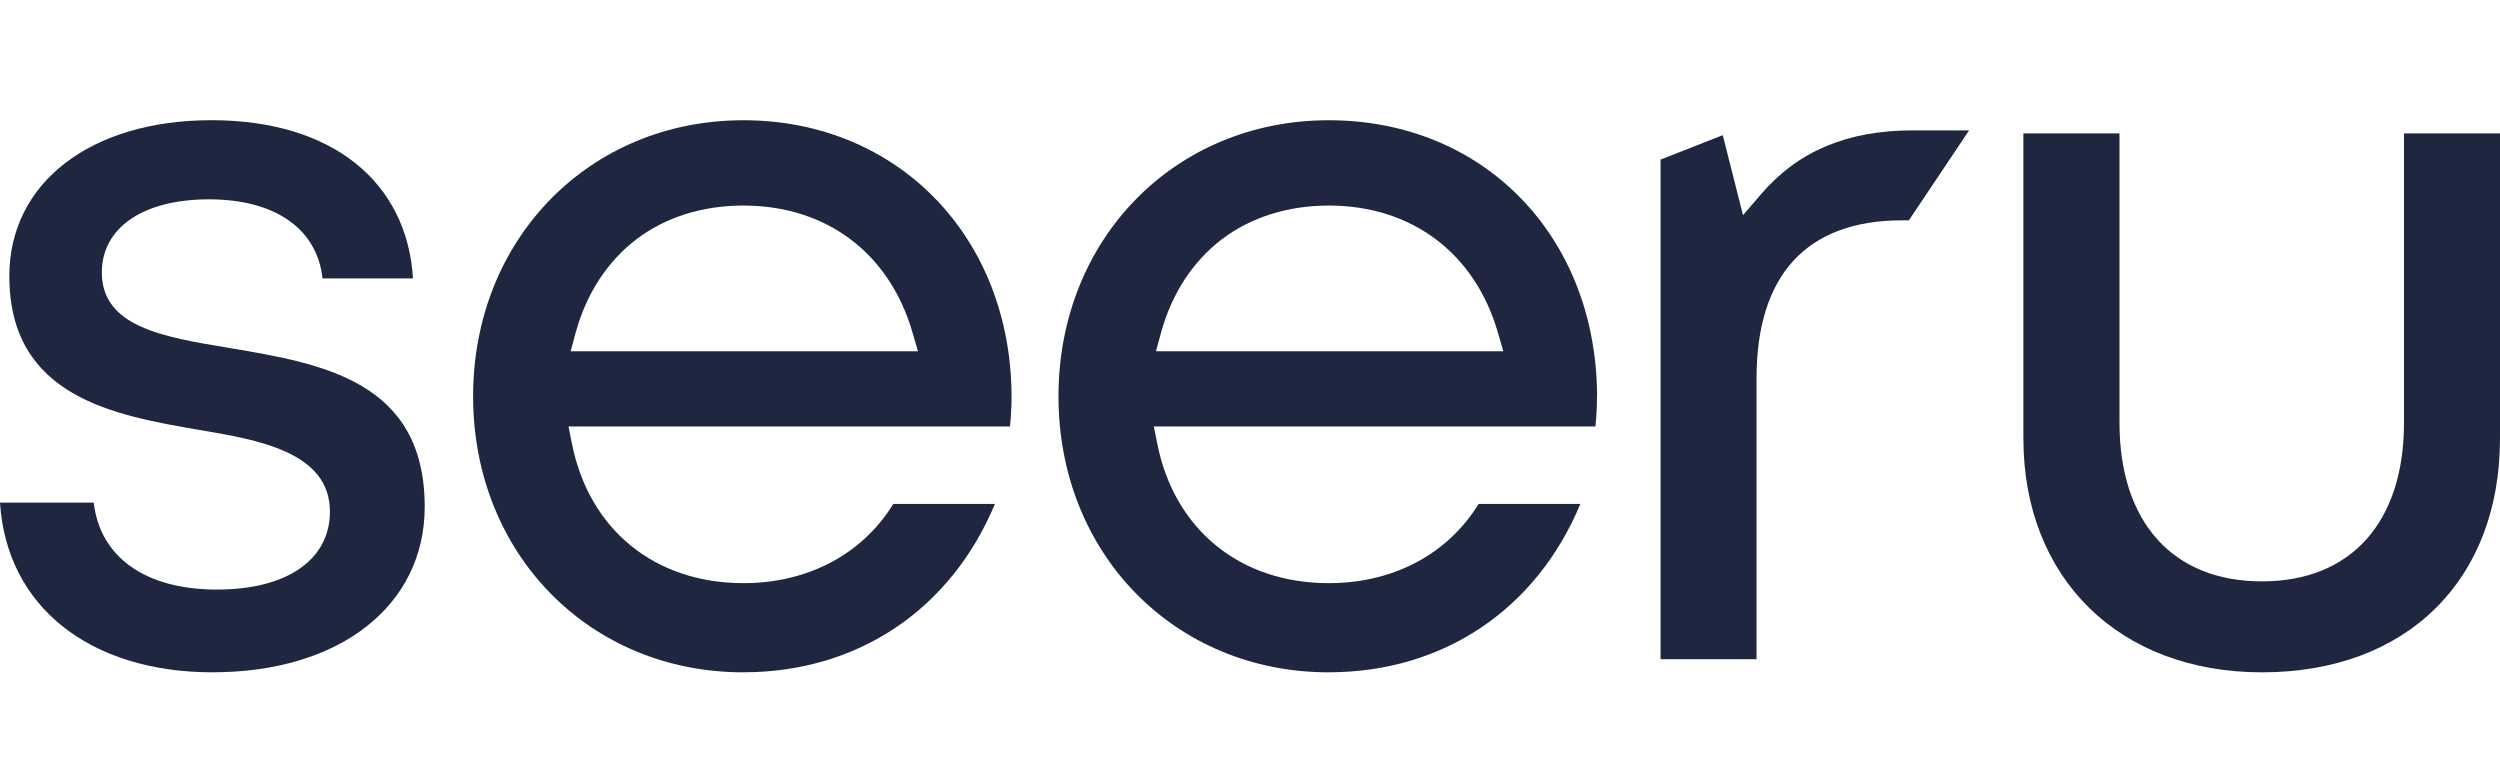
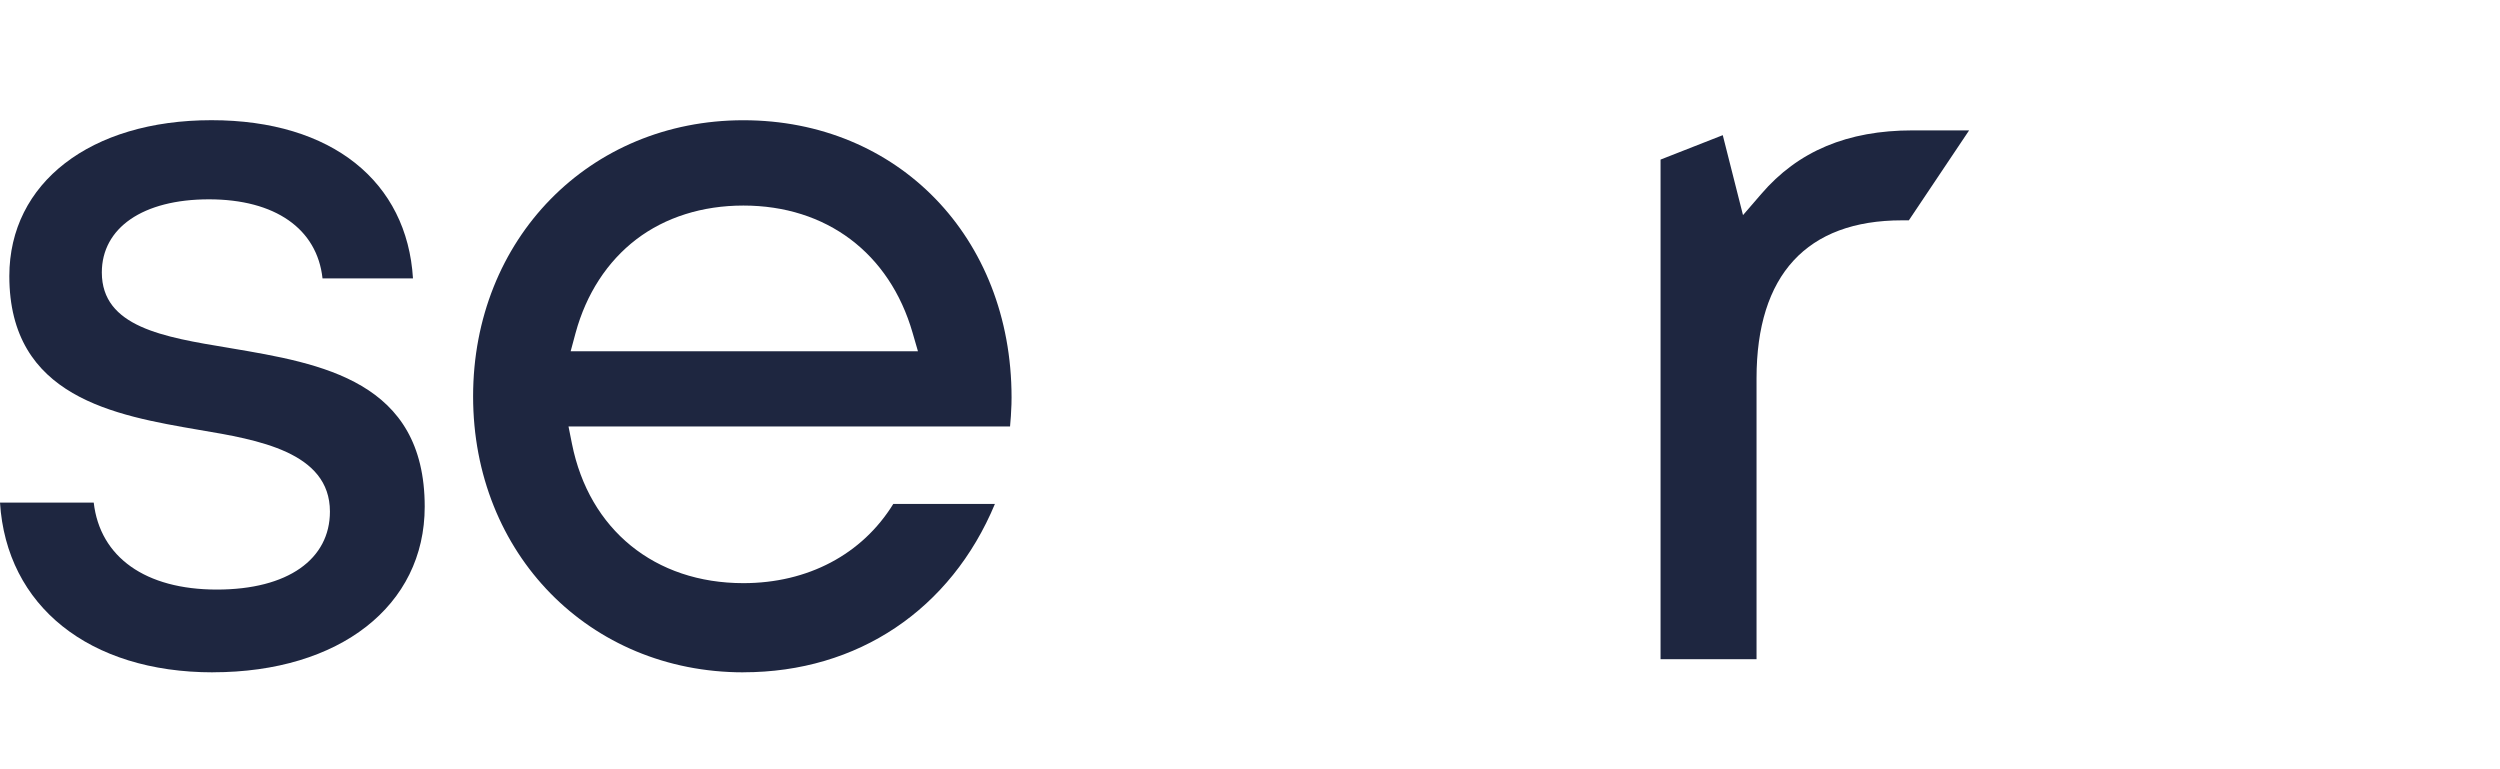
<svg xmlns="http://www.w3.org/2000/svg" width="104" height="32" viewBox="0 0 104 32" fill="none">
  <path d="M8.856 27.969C3.708 27.969 0.269 25.209 0 20.907H3.899C4.16 23.179 6.05 24.526 9.02 24.526C11.989 24.526 13.725 23.254 13.725 21.281C13.725 18.797 10.712 18.292 8.292 17.885C4.771 17.28 0.388 16.527 0.388 11.485C0.388 7.607 3.767 5 8.797 5C13.826 5 16.936 7.573 17.18 11.582H13.417C13.192 9.518 11.448 8.292 8.691 8.292C5.933 8.292 4.236 9.486 4.236 11.334C4.236 13.6 6.797 14.022 9.505 14.469L9.59 14.484C13.377 15.123 17.668 15.846 17.668 21.077C17.668 25.199 14.126 27.967 8.852 27.967L8.856 27.969Z" fill="#1E2640" />
  <path d="M30.925 27.969C24.515 27.969 19.681 23.033 19.681 16.489C19.681 9.945 24.515 5.002 30.925 5.002C37.336 5.002 42.081 9.853 42.081 16.535L42.077 16.818C42.066 17.159 42.043 17.482 42.018 17.742H23.65L23.794 18.464C24.509 22.038 27.243 24.259 30.925 24.259C33.607 24.259 35.868 23.061 37.16 20.965H41.388C39.555 25.36 35.677 27.967 30.925 27.967V27.969ZM30.925 8.551C29.22 8.551 27.68 9.037 26.473 9.955C25.262 10.88 24.386 12.227 23.944 13.852L23.739 14.614H38.187L37.964 13.844C37.007 10.528 34.377 8.551 30.925 8.551Z" fill="#1E2640" />
-   <path d="M55.278 27.969C48.868 27.969 44.033 23.033 44.033 16.489C44.033 9.945 48.868 5.002 55.278 5.002C61.689 5.002 66.358 9.777 66.438 16.357L66.434 16.529C66.434 16.898 66.413 17.305 66.37 17.742H48L48.144 18.464C48.859 22.038 51.593 24.259 55.276 24.259C57.957 24.259 60.218 23.061 61.51 20.965H65.742C63.912 25.358 60.03 27.967 55.276 27.967L55.278 27.969ZM55.278 8.551C53.579 8.551 52.039 9.037 50.825 9.955C49.61 10.886 48.736 12.233 48.295 13.852L48.089 14.614H62.539L62.316 13.844C61.36 10.53 58.729 8.551 55.278 8.551Z" fill="#1E2640" />
-   <path d="M94.096 27.969C88.161 27.969 84.173 24.058 84.173 18.235V5.55H88.171V17.588C88.171 21.718 90.386 24.185 94.096 24.185C97.806 24.185 100.006 21.72 100.006 17.588V5.55H104V18.235C104 24.149 100.112 27.969 94.096 27.969Z" fill="#1E2640" />
  <path d="M69.079 27.423V6.639L71.667 5.623L72.509 8.949L73.267 8.071C74.794 6.289 76.854 5.424 79.563 5.424H81.915L79.408 9.166H79.121C75.163 9.166 73.072 11.438 73.072 15.739V27.423H69.077H69.079Z" fill="#1E2640" />
</svg>